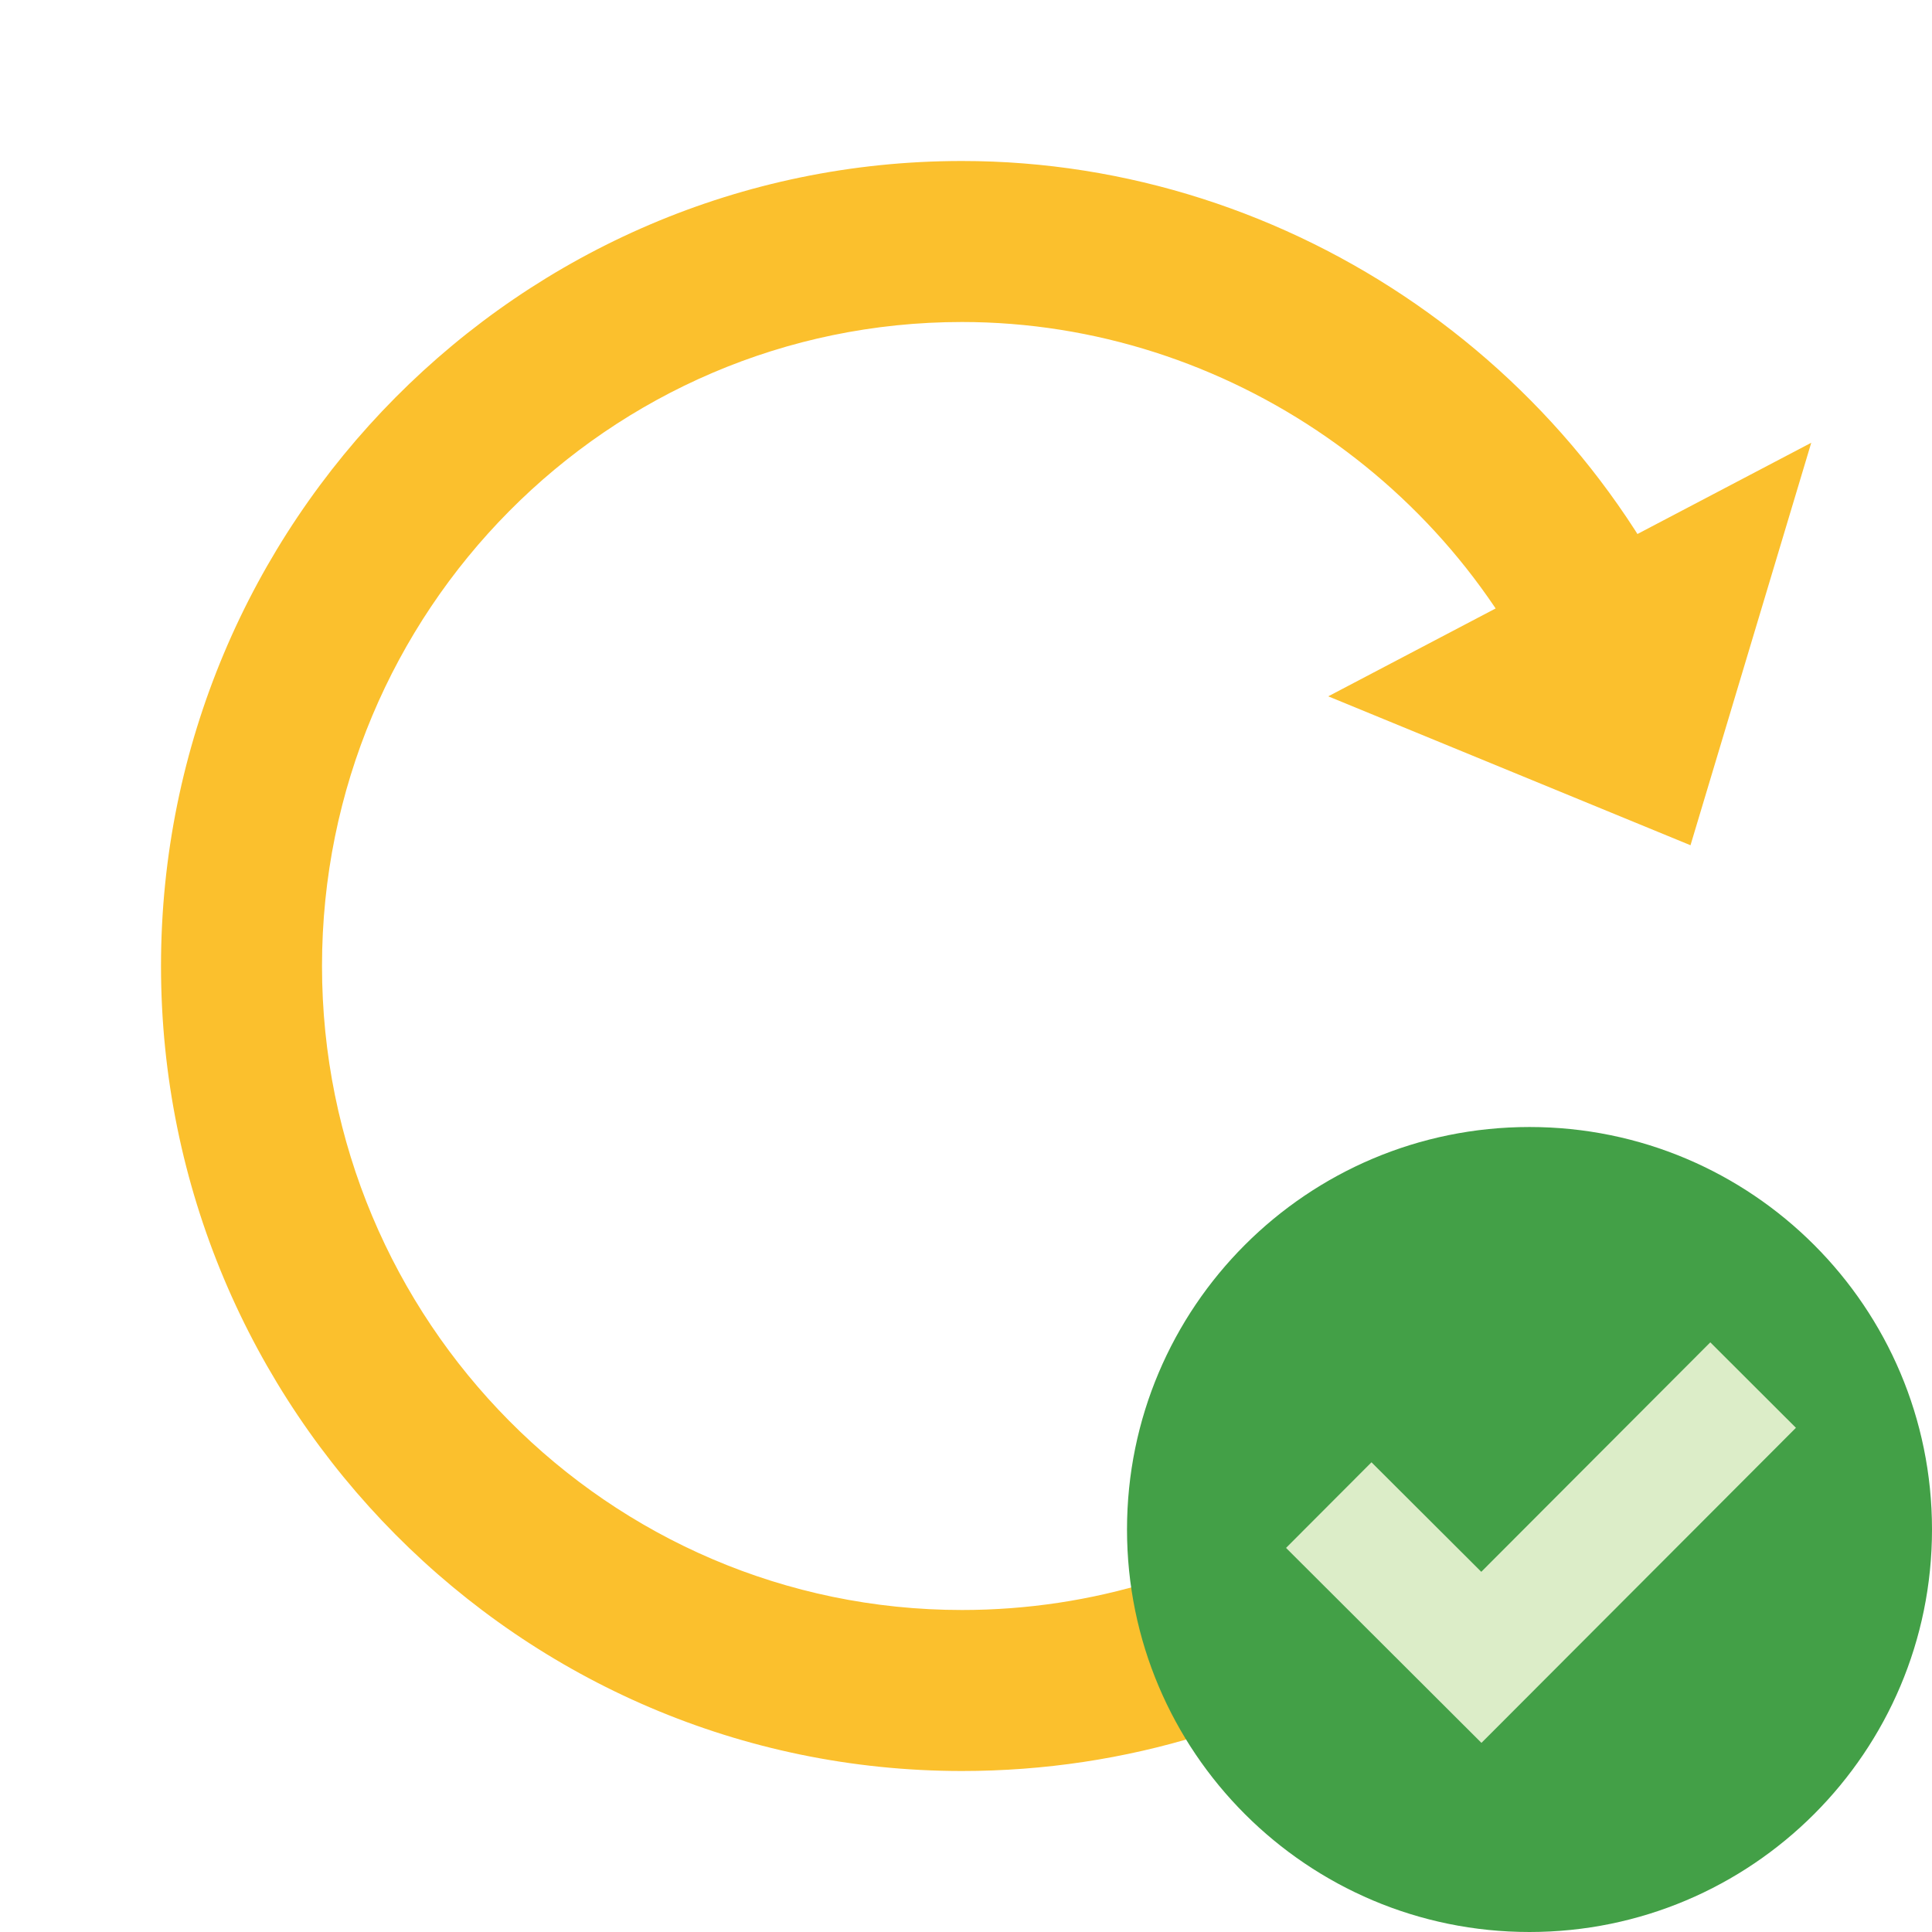
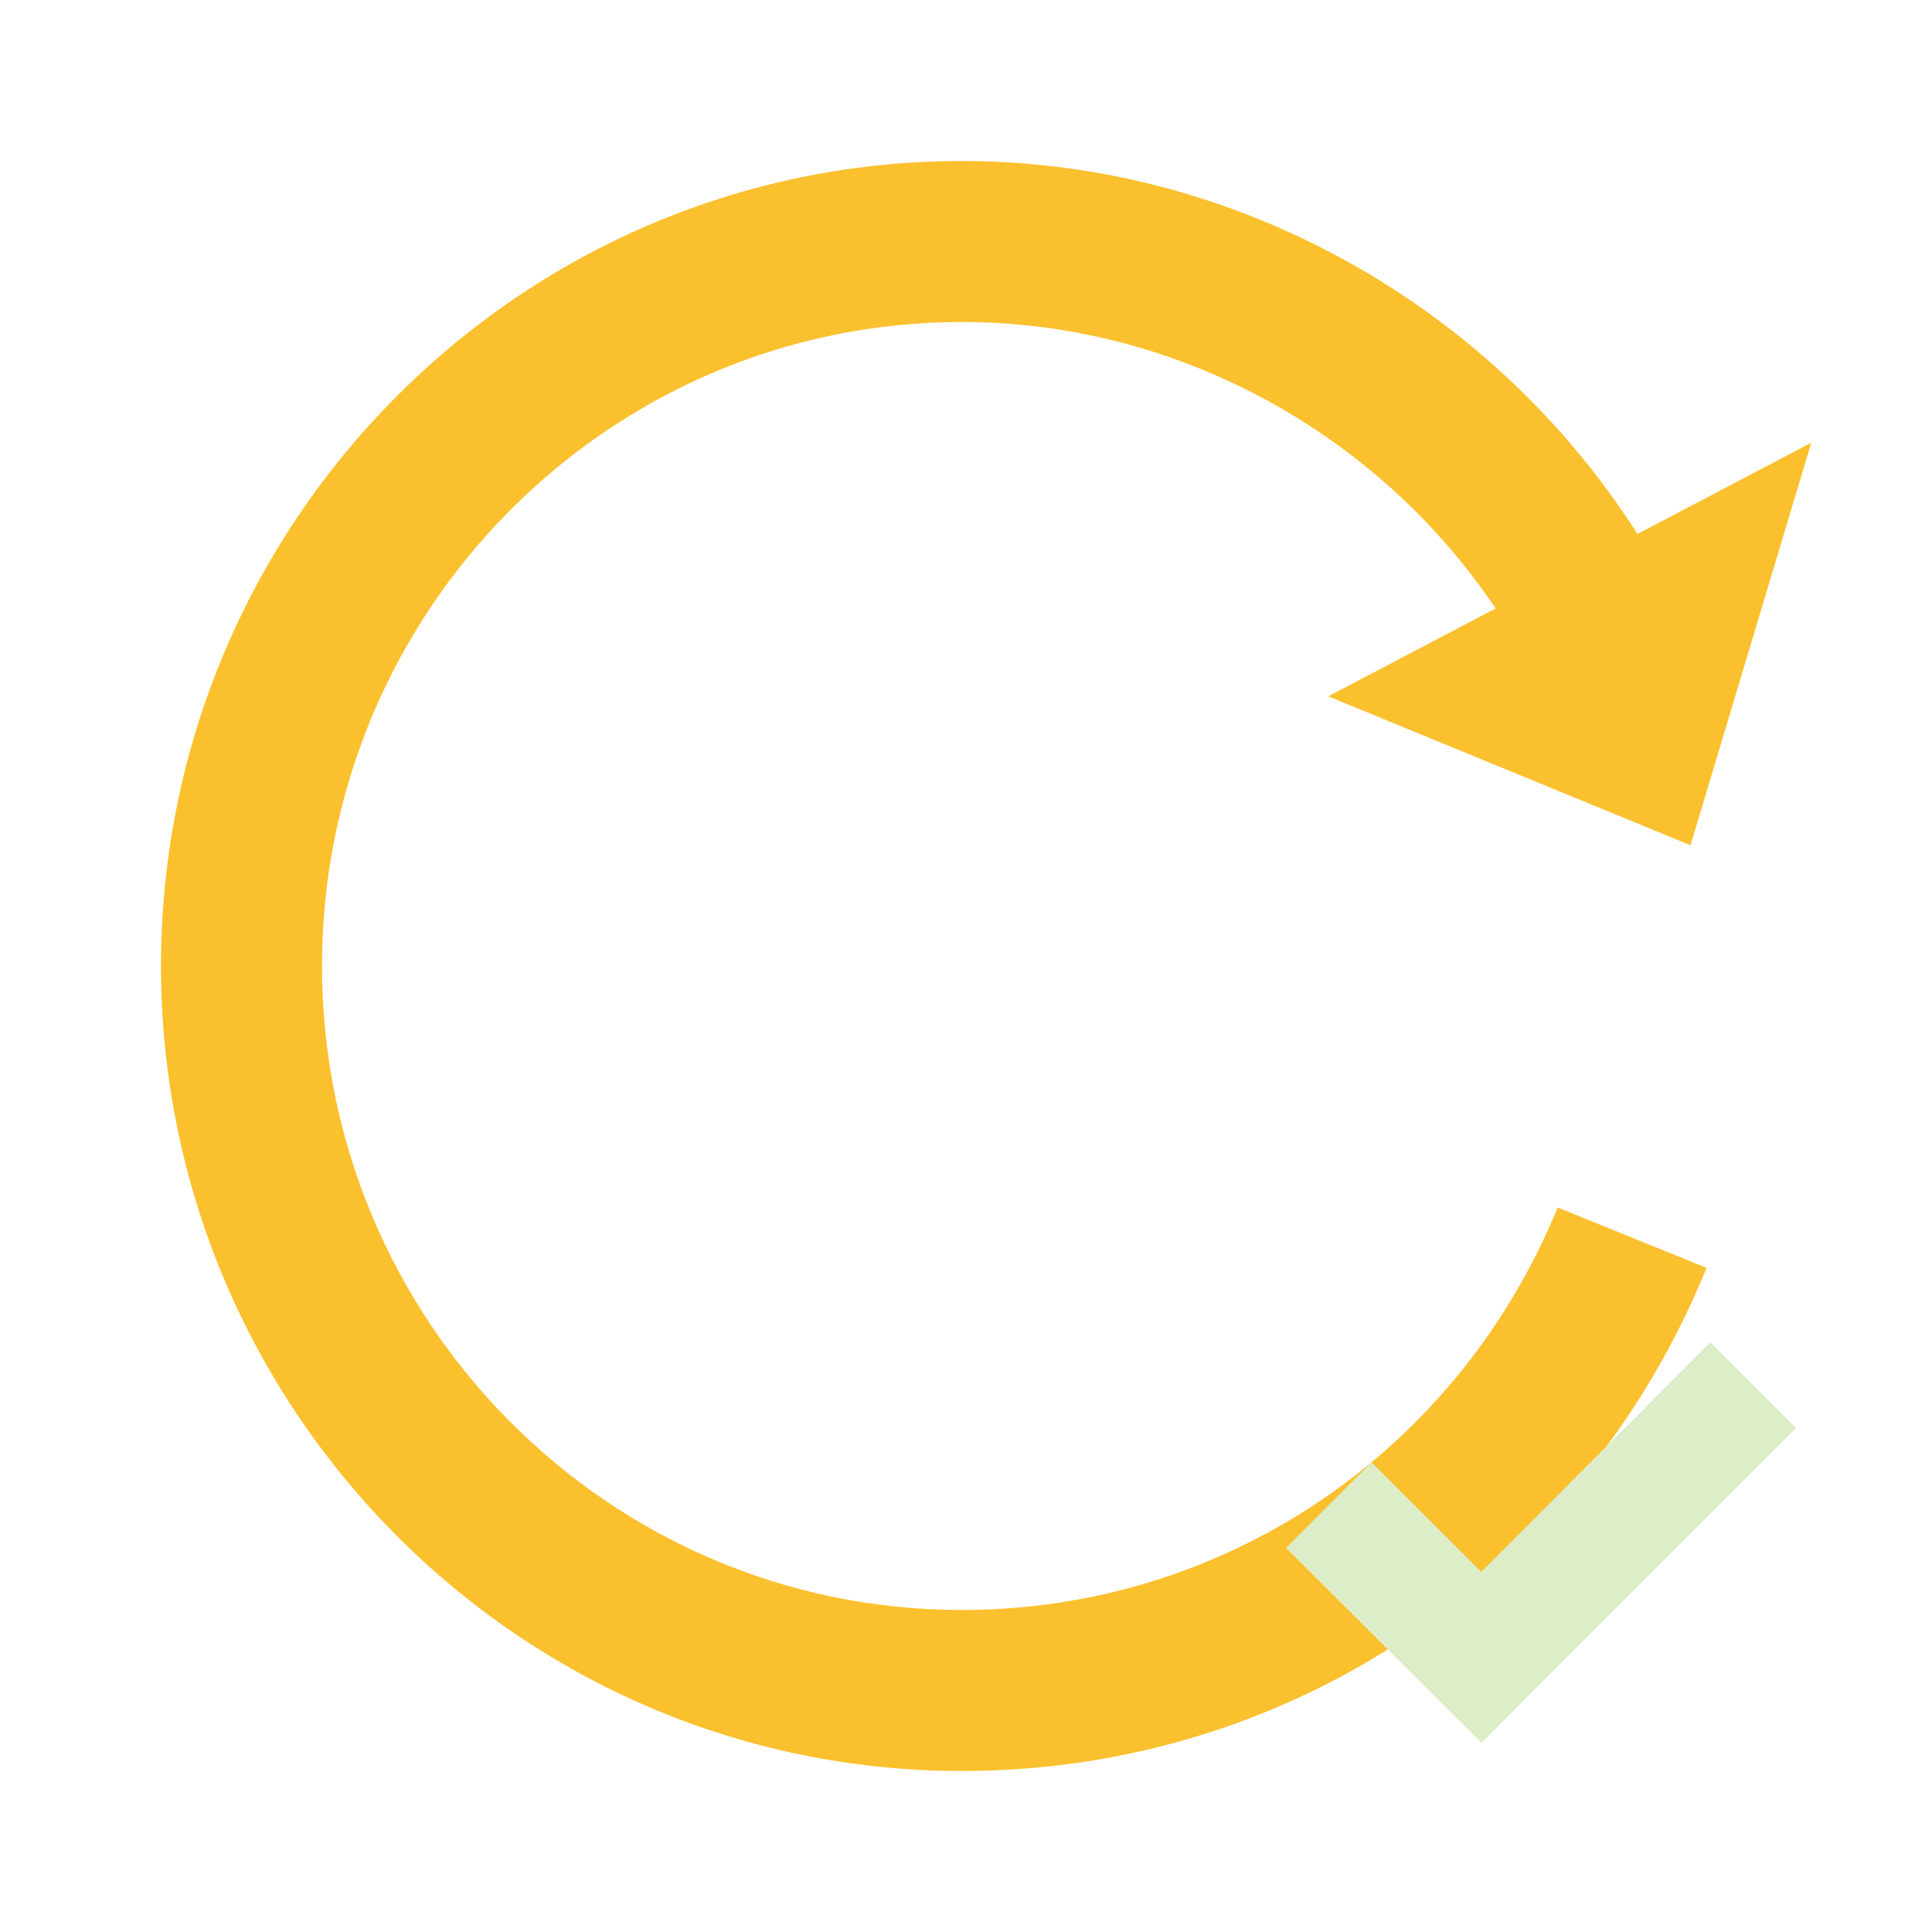
<svg xmlns="http://www.w3.org/2000/svg" version="1.1" viewBox="0 0 172 172" width="172" height="172">
  <g fill="none" fill-rule="nonzero" stroke="none" stroke-width="1" stroke-linecap="butt" stroke-linejoin="miter" stroke-miterlimit="10" stroke-dasharray="" stroke-dashoffset="0" font-family="none" font-weight="none" font-size="none" text-anchor="none" style="mix-blend-mode: normal">
-     <path d="M0,172v-172h172v172z" fill="none" />
    <g>
      <path d="M85.642,157.667c-39.417,0 -71.308,-32.25 -71.308,-71.667c0,-39.417 31.892,-71.667 71.308,-71.667c29.383,0 56.258,18.633 66.65,46.225l-13.258,5.017c-8.242,-21.858 -29.742,-36.908 -53.392,-36.908c-31.533,0 -56.975,25.8 -56.975,57.333c0,31.533 25.442,57.333 56.975,57.333c23.292,0 44.075,-13.975 53.033,-35.833l13.258,5.375c-11.108,27.233 -36.908,44.792 -66.292,44.792z" fill="#fbc02d" />
      <path d="M161.25,39.417l-10.75,35.833l-32.25,-13.258z" fill="#fbc02d" />
-       <path d="M172,136.167c0,19.791 -16.046,35.833 -35.833,35.833c-19.791,0 -35.833,-16.043 -35.833,-35.833c0,-19.791 16.043,-35.833 35.833,-35.833c19.787,0 35.833,16.043 35.833,35.833" fill="#43a047" />
      <path d="M152.263,119.504l-20.389,20.429l-9.775,-9.75l-7.607,7.622l17.397,17.358l27.997,-28.05z" fill="#dcedc8" />
    </g>
  </g>
</svg>